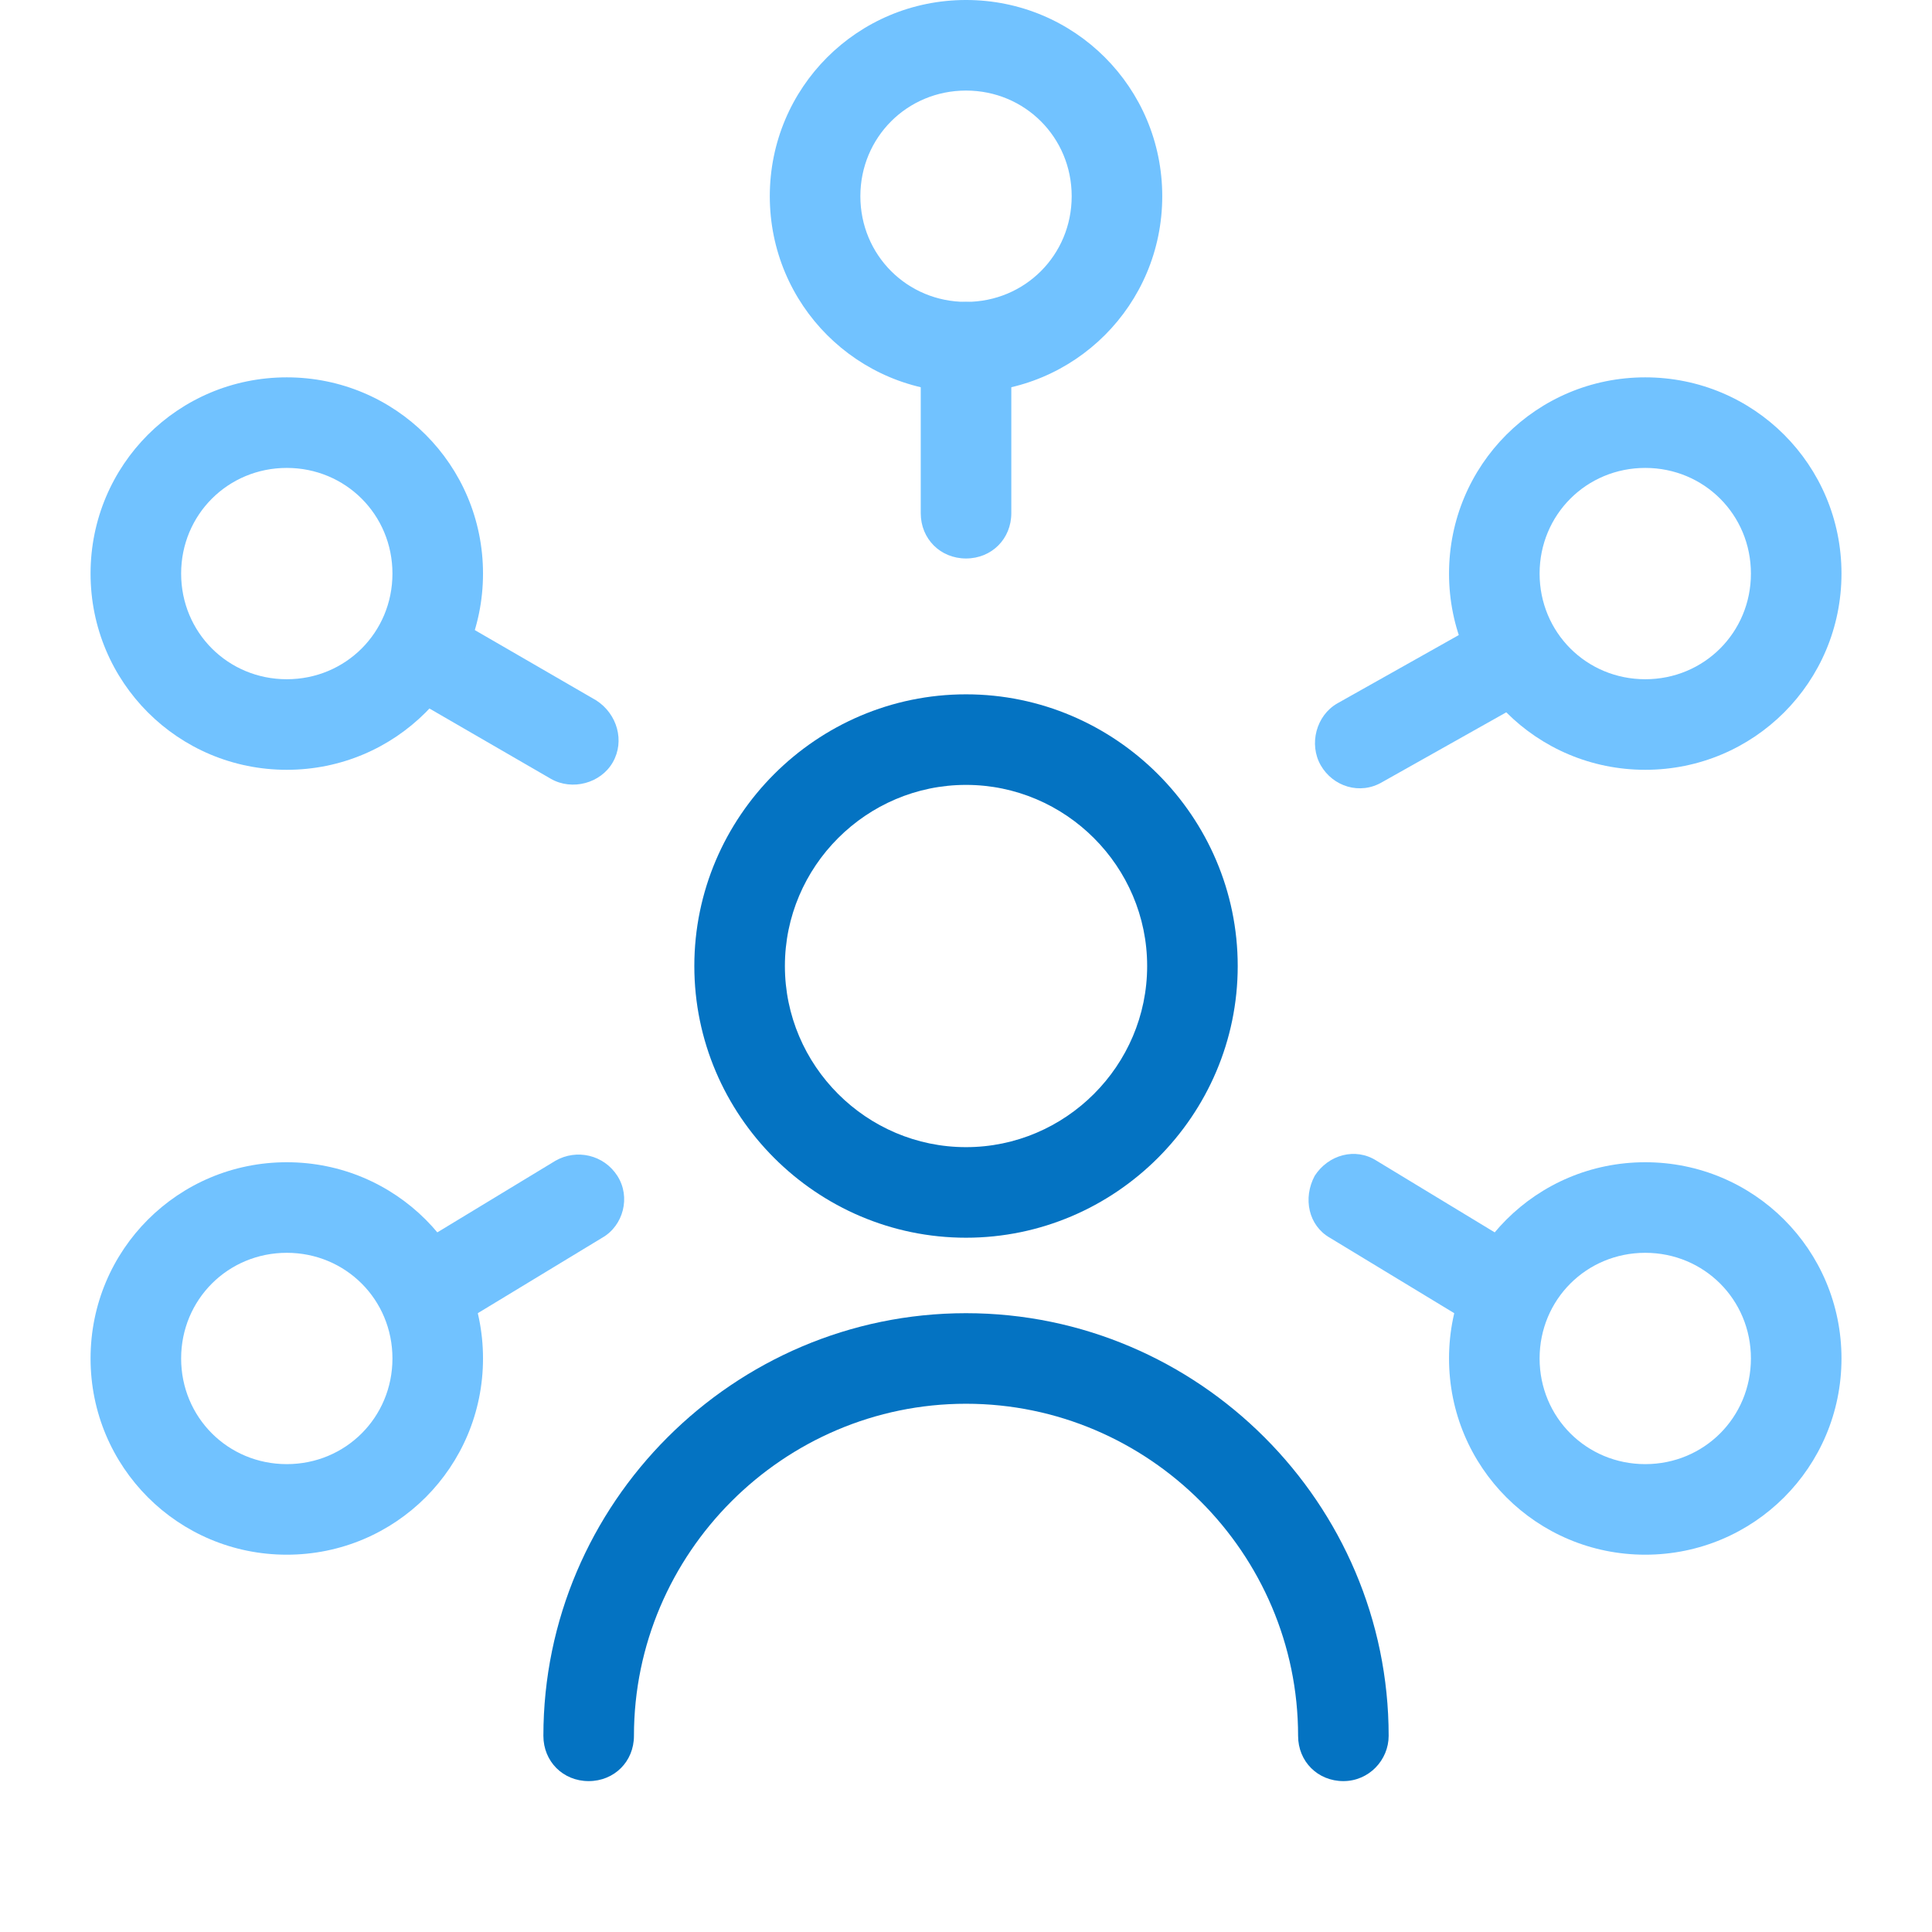
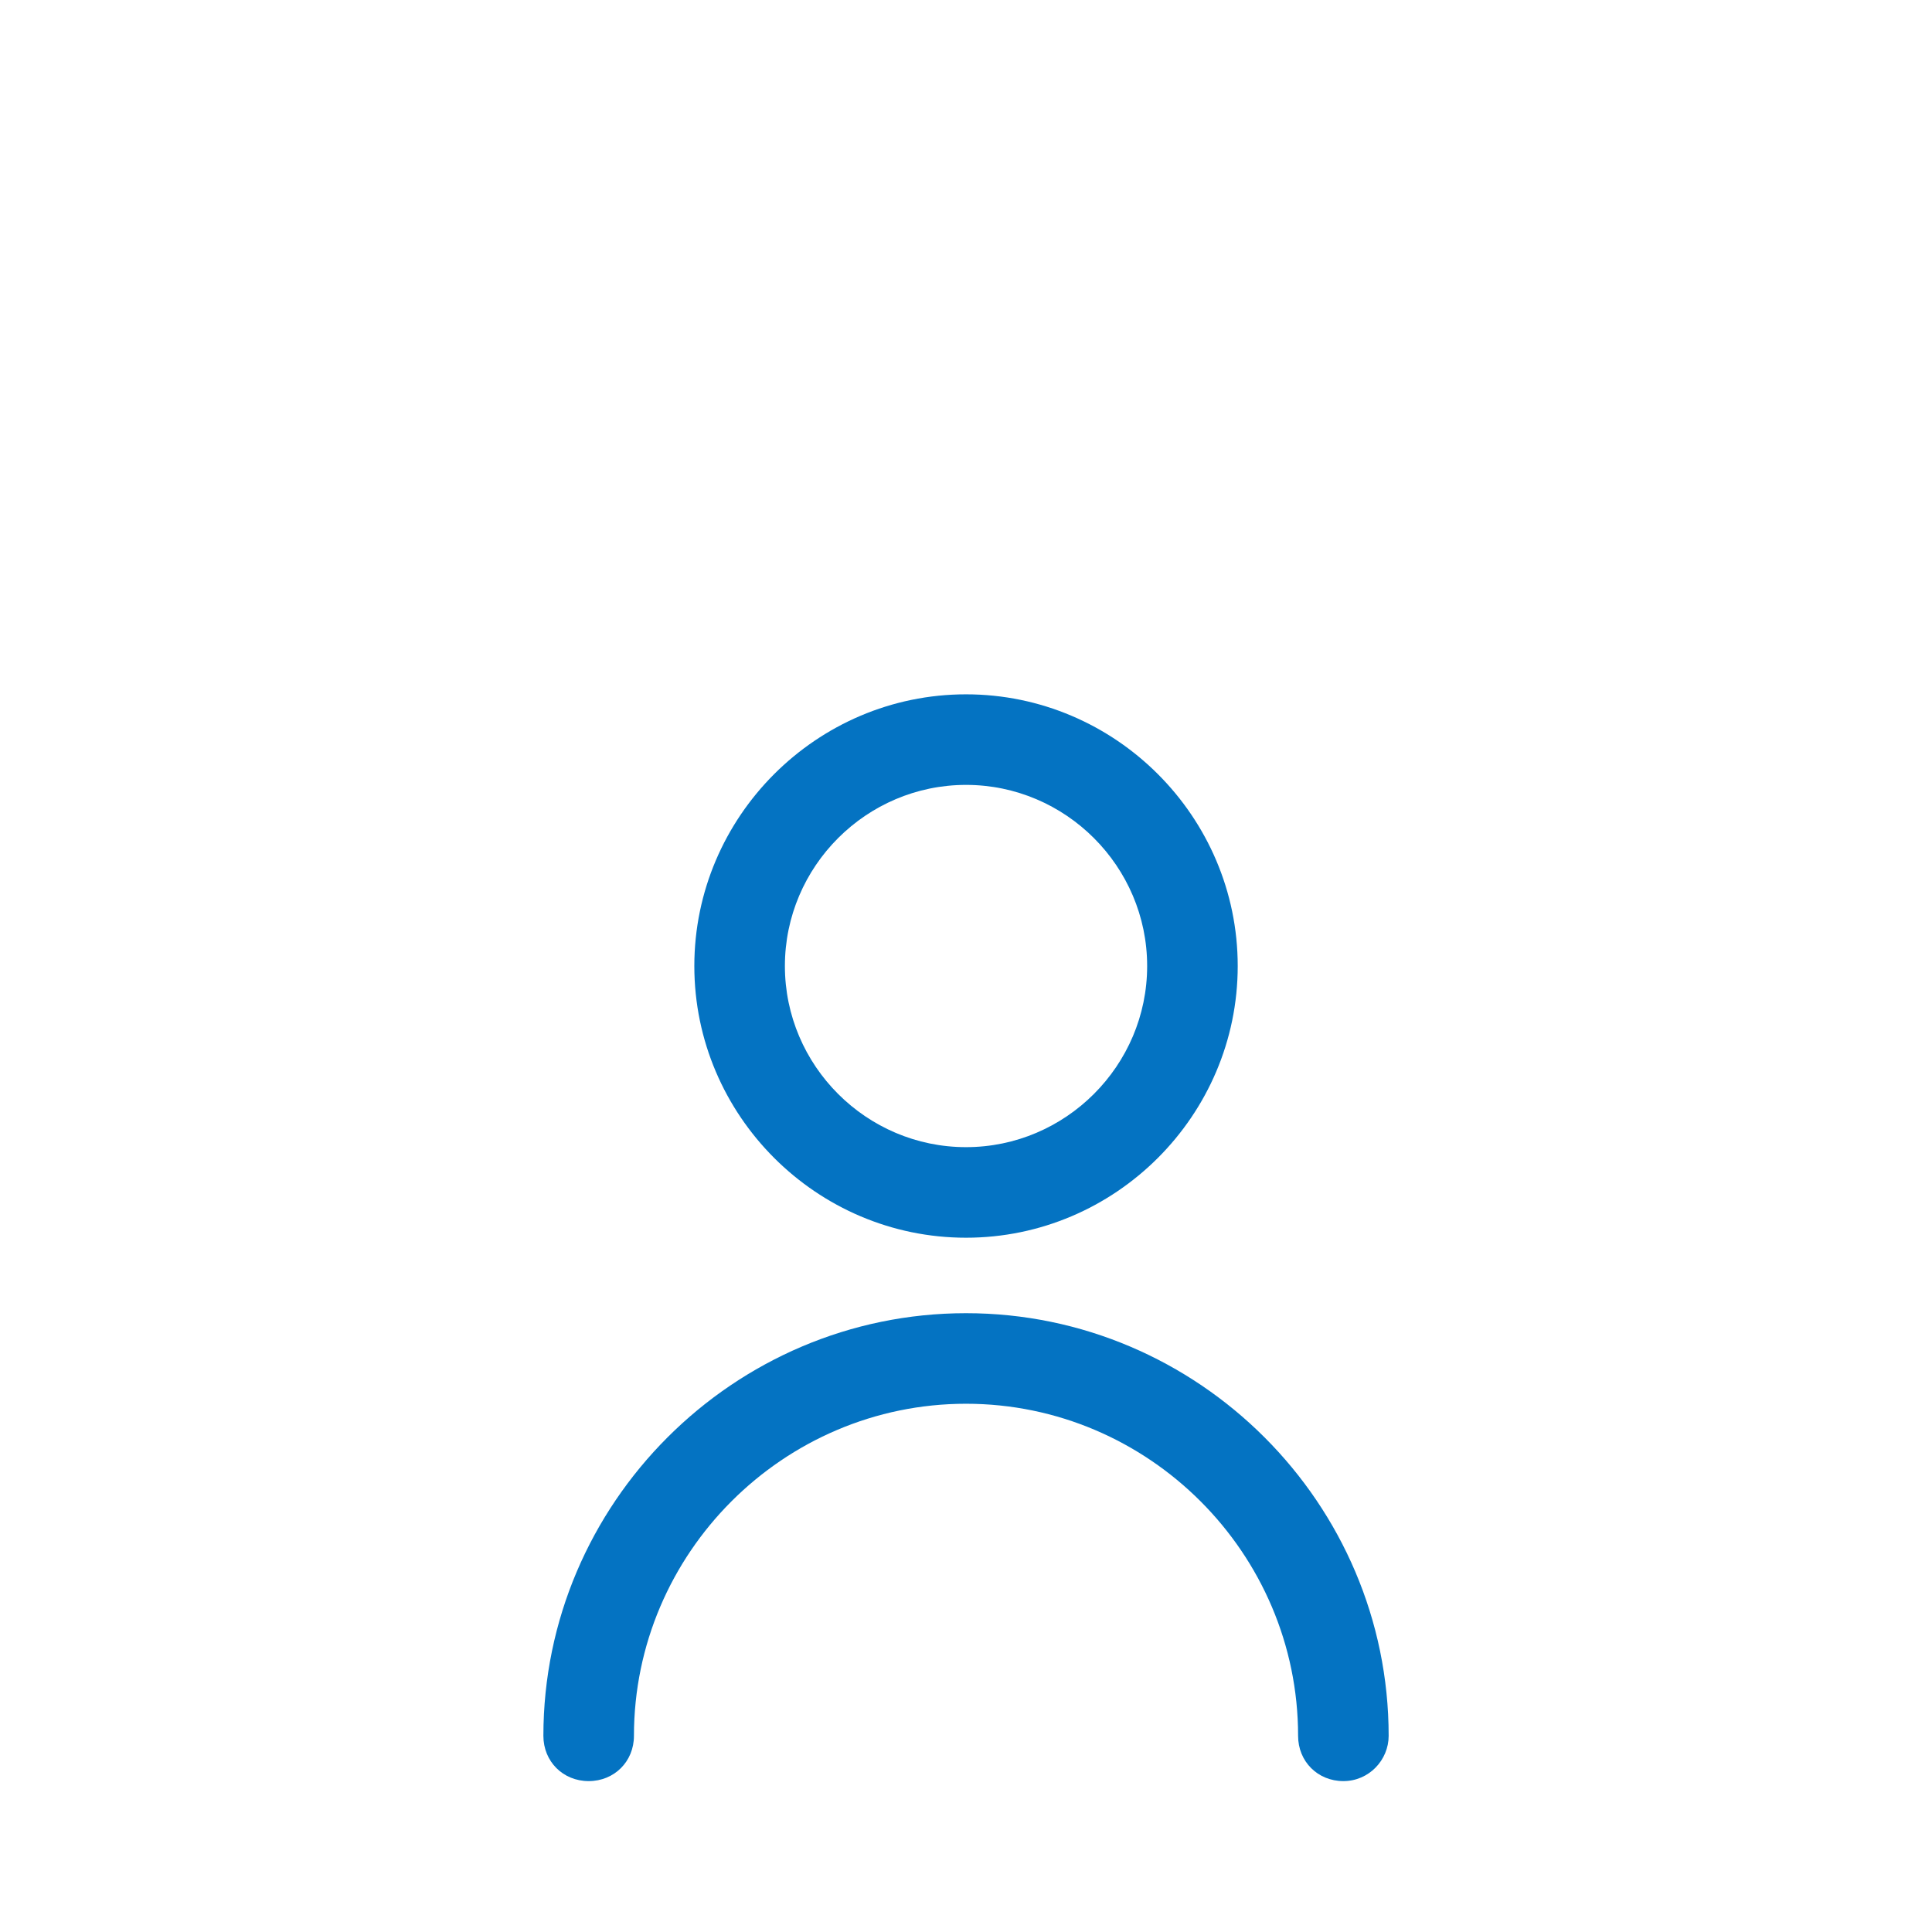
<svg xmlns="http://www.w3.org/2000/svg" viewBox="0,0,255.994,255.994" width="64px" height="64px" fill-rule="nonzero">
  <g fill="none" fill-rule="nonzero" stroke="none" stroke-width="1" stroke-linecap="butt" stroke-linejoin="miter" stroke-miterlimit="10" stroke-dasharray="" stroke-dashoffset="0" font-family="none" font-weight="none" font-size="none" text-anchor="none" style="mix-blend-mode: normal">
    <g transform="scale(2,2)">
-       <path d="M89,115c0,-13.8 -11.2,-25 -25,-25v0c-13.8,0 -25,11.2 -25,25v3h50zM64,49c-8.284,0 -15,6.716 -15,15c0,8.284 6.716,15 15,15c8.284,0 15,-6.716 15,-15c0,-8.284 -6.716,-15 -15,-15zM64,3c-5.523,0 -10,4.477 -10,10c0,5.523 4.477,10 10,10c5.523,0 10,-4.477 10,-10c0,-5.523 -4.477,-10 -10,-10zM109,80c-5.523,0 -10,4.477 -10,10c0,5.523 4.477,10 10,10c5.523,0 10,-4.477 10,-10c0,-5.523 -4.477,-10 -10,-10zM109,28c-5.523,0 -10,4.477 -10,10c0,5.523 4.477,10 10,10c5.523,0 10,-4.477 10,-10c0,-5.523 -4.477,-10 -10,-10zM19,28c-5.523,0 -10,4.477 -10,10c0,5.523 4.477,10 10,10c5.523,0 10,-4.477 10,-10c0,-5.523 -4.477,-10 -10,-10zM19,80c-5.523,0 -10,4.477 -10,10c0,5.523 4.477,10 10,10c5.523,0 10,-4.477 10,-10c0,-5.523 -4.477,-10 -10,-10z" fill-opacity="0" fill="#ffffff" />
-       <path d="M64,37c-1.7,0 -3,-1.3 -3,-3v-11c0,-1.7 1.3,-3 3,-3c1.7,0 3,1.3 3,3v11c0,1.7 -1.3,3 -3,3zM40.6,50.5c-0.8,1.4 -2.7,1.9 -4.1,1.1l-9.5,-5.5c-1.4,-0.8 -1.9,-2.7 -1.1,-4.1c0.8,-1.4 2.7,-1.9 4.1,-1.1l9.5,5.5c1.4,0.9 1.9,2.7 1.1,4.1zM40.9,77.9c0.9,1.4 0.4,3.3 -1,4.1l-9.4,5.7c-1.4,0.9 -3.3,0.4 -4.1,-1c-0.9,-1.4 -0.4,-3.3 1,-4.1l9.4,-5.7c1.4,-0.8 3.2,-0.4 4.1,1zM87.5,50.7c-0.8,-1.4 -0.3,-3.3 1.1,-4.1l9.6,-5.4c1.4,-0.8 3.3,-0.3 4.1,1.1c0.8,1.4 0.3,3.3 -1.1,4.1l-9.6,5.4c-1.5,0.9 -3.3,0.3 -4.1,-1.1zM87.1,77.9c0.9,-1.4 2.7,-1.9 4.1,-1l9.4,5.7c1.4,0.9 1.9,2.7 1,4.1c-0.9,1.4 -2.7,1.9 -4.1,1l-9.4,-5.7c-1.4,-0.8 -1.8,-2.6 -1,-4.1z" fill="#71c2ff" />
-       <path d="M64,26c-7.2,0 -13,-5.8 -13,-13c0,-7.2 5.8,-13 13,-13c7.2,0 13,5.8 13,13c0,7.2 -5.8,13 -13,13zM64,6c-3.9,0 -7,3.1 -7,7c0,3.9 3.1,7 7,7c3.9,0 7,-3.1 7,-7c0,-3.9 -3.1,-7 -7,-7zM109,103c-7.2,0 -13,-5.8 -13,-13c0,-7.2 5.8,-13 13,-13c7.2,0 13,5.8 13,13c0,7.2 -5.8,13 -13,13zM109,83c-3.9,0 -7,3.1 -7,7c0,3.9 3.1,7 7,7c3.9,0 7,-3.1 7,-7c0,-3.9 -3.1,-7 -7,-7zM109,51c-7.2,0 -13,-5.8 -13,-13c0,-7.2 5.8,-13 13,-13c7.2,0 13,5.8 13,13c0,7.2 -5.8,13 -13,13zM109,31c-3.9,0 -7,3.1 -7,7c0,3.9 3.1,7 7,7c3.9,0 7,-3.1 7,-7c0,-3.9 -3.1,-7 -7,-7zM19,51c-7.2,0 -13,-5.8 -13,-13c0,-7.2 5.8,-13 13,-13c7.2,0 13,5.8 13,13c0,7.2 -5.8,13 -13,13zM19,31c-3.9,0 -7,3.1 -7,7c0,3.9 3.1,7 7,7c3.9,0 7,-3.1 7,-7c0,-3.9 -3.1,-7 -7,-7zM19,103c-7.2,0 -13,-5.8 -13,-13c0,-7.2 5.8,-13 13,-13c7.2,0 13,5.8 13,13c0,7.2 -5.8,13 -13,13zM19,83c-3.9,0 -7,3.1 -7,7c0,3.9 3.1,7 7,7c3.9,0 7,-3.1 7,-7c0,-3.9 -3.1,-7 -7,-7z" fill="#71c2ff" />
      <path d="M89,118c-1.7,0 -3,-1.3 -3,-3c0,-12.1 -9.9,-22 -22,-22c-12.1,0 -22,9.9 -22,22c0,1.7 -1.3,3 -3,3c-1.7,0 -3,-1.3 -3,-3c0,-15.4 12.6,-28 28,-28c15.4,0 28,12.6 28,28c0,1.6 -1.3,3 -3,3zM64,82c-9.9,0 -18,-8.1 -18,-18c0,-9.9 8.1,-18 18,-18c9.9,0 18,8.1 18,18c0,9.9 -8.1,18 -18,18zM64,52c-6.6,0 -12,5.4 -12,12c0,6.6 5.4,12 12,12c6.6,0 12,-5.4 12,-12c0,-6.6 -5.4,-12 -12,-12z" fill="#0473c2" />
    </g>
  </g>
</svg>